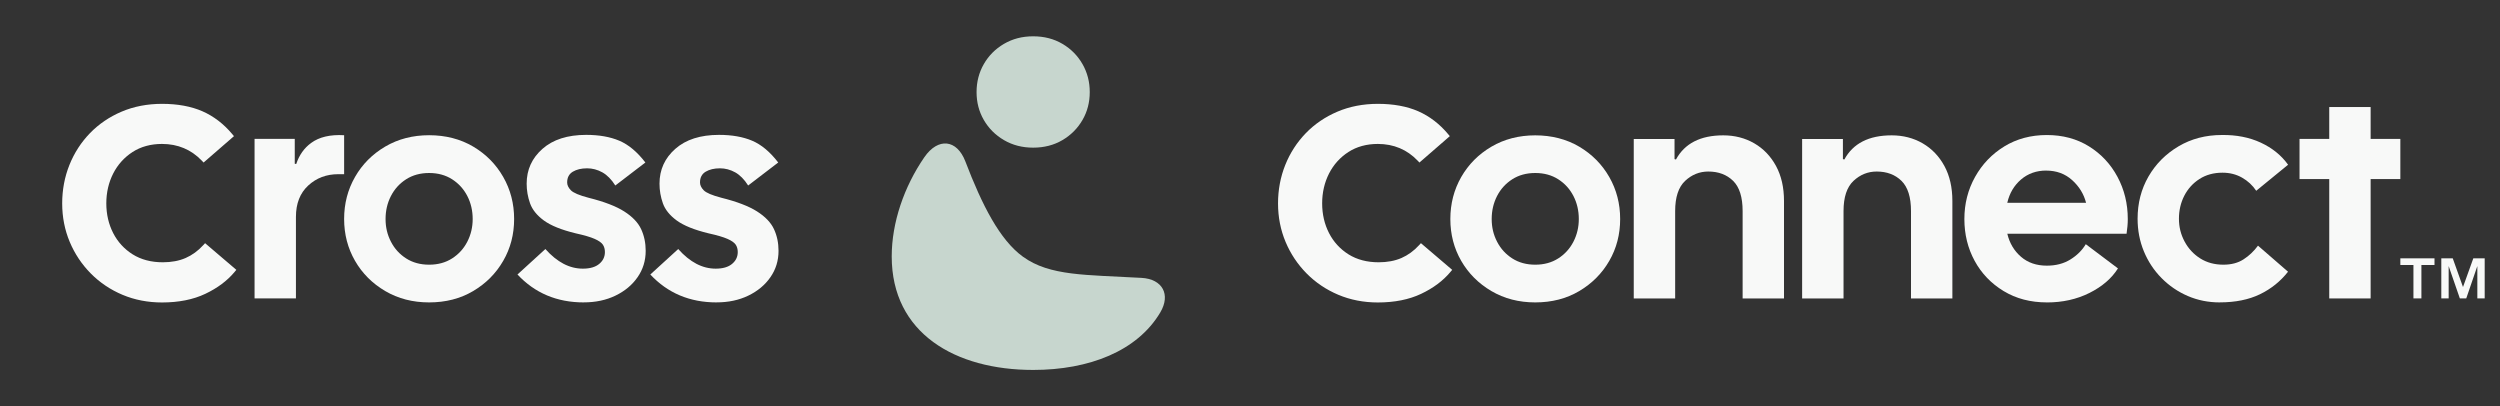
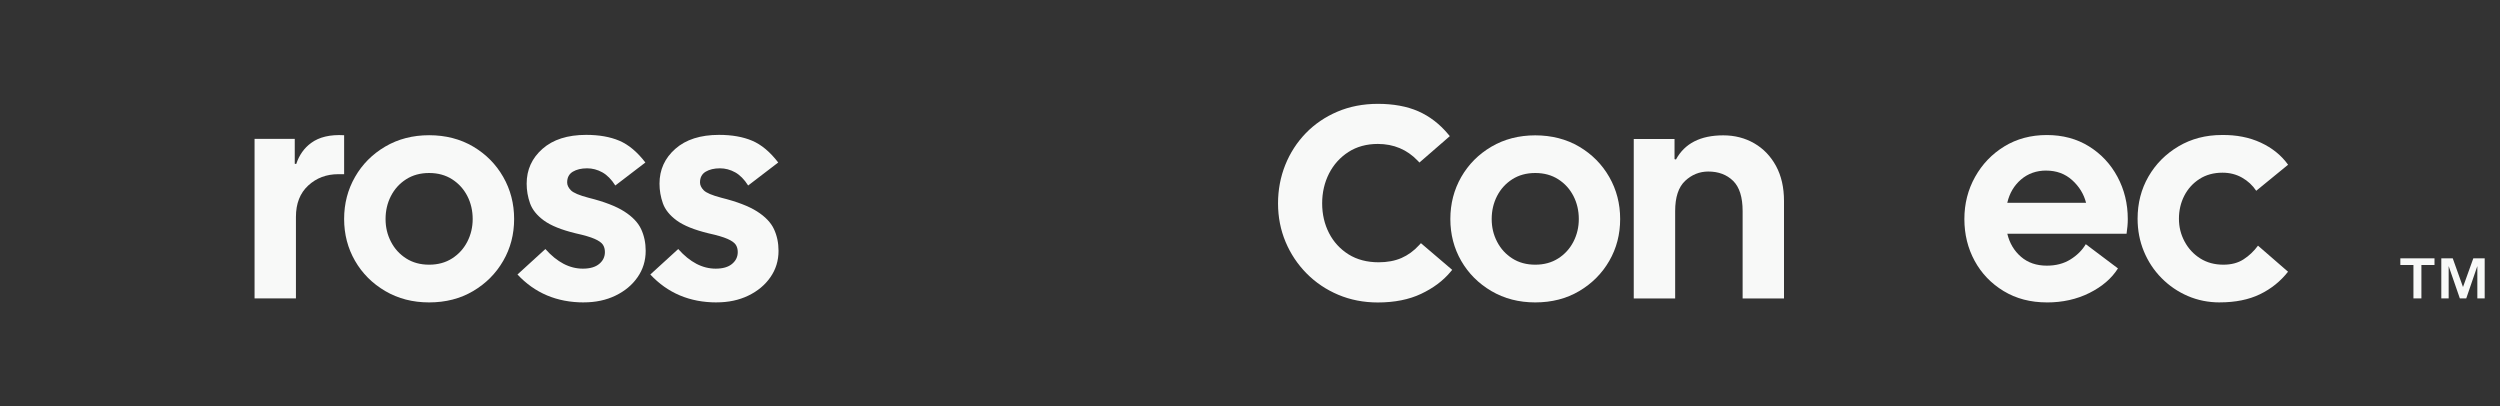
<svg xmlns="http://www.w3.org/2000/svg" id="Layer_1" data-name="Layer 1" viewBox="0 0 800 130">
  <rect x="0" y="0" width="800" height="130" fill="#333333" stroke="none" />
  <defs>
    <style>
      .cls-1 {
        fill: #c7d6ce;
      }

      .cls-2 {
        fill: #f8f9f8;
      }
    </style>
  </defs>
  <g>
    <path class="cls-2" d="M491.28,96.77c-5.23,0-9.91-1.21-14.03-3.63-4.12-2.42-7.34-5.64-9.66-9.66-2.32-4.02-3.48-8.49-3.48-13.39s1.16-9.38,3.48-13.44c2.32-4.05,5.54-7.29,9.66-9.71,4.12-2.42,8.8-3.63,14.03-3.63s9.99,1.21,14.08,3.63c4.09,2.42,7.29,5.66,9.61,9.71,2.32,4.06,3.48,8.54,3.48,13.44s-1.16,9.37-3.48,13.39c-2.32,4.02-5.53,7.24-9.61,9.66-4.09,2.42-8.78,3.63-14.08,3.63ZM491.28,84.7c2.81,0,5.26-.67,7.36-2.01,2.09-1.34,3.71-3.12,4.86-5.35,1.14-2.22,1.72-4.64,1.72-7.26s-.57-5.13-1.72-7.36c-1.15-2.22-2.76-4.01-4.86-5.35-2.09-1.34-4.55-2.01-7.36-2.01s-5.27.67-7.36,2.01c-2.09,1.34-3.71,3.12-4.86,5.35-1.14,2.22-1.72,4.68-1.72,7.36s.57,5.04,1.72,7.26c1.14,2.22,2.76,4.01,4.86,5.35,2.09,1.34,4.55,2.01,7.36,2.01Z" />
    <path class="cls-2" d="M522.8,95.5v-51.01h13.05v6.43l.46.12c2.79-5.15,7.84-7.73,15.14-7.73,3.66,0,6.97.85,9.91,2.55,2.94,1.7,5.26,4.12,6.97,7.26,1.7,3.14,2.55,6.87,2.55,11.18v31.2h-13.24v-27.96c0-4.45-1.02-7.67-3.04-9.66-2.03-1.99-4.68-2.99-7.95-2.99-2.81,0-5.28,1-7.41,2.99-2.13,2-3.19,5.22-3.19,9.66v27.96h-13.24Z" />
-     <path class="cls-2" d="M576.68,95.5v-51.01h13.05v6.43l.46.12c2.79-5.15,7.84-7.73,15.14-7.73,3.66,0,6.97.85,9.91,2.55,2.94,1.7,5.26,4.12,6.97,7.26,1.7,3.14,2.55,6.87,2.55,11.18v31.2h-13.24v-27.96c0-4.45-1.02-7.67-3.04-9.66-2.03-1.99-4.68-2.99-7.95-2.99-2.81,0-5.28,1-7.41,2.99-2.13,2-3.19,5.22-3.19,9.66v27.96h-13.24Z" />
    <path class="cls-2" d="M654.99,96.77c-5.23,0-9.84-1.21-13.83-3.63-3.99-2.42-7.08-5.64-9.27-9.66-2.19-4.02-3.29-8.49-3.29-13.39s1.14-9.4,3.43-13.49c2.29-4.09,5.41-7.34,9.37-9.76,3.96-2.42,8.49-3.63,13.59-3.63s9.6,1.21,13.49,3.63c3.89,2.42,6.93,5.67,9.12,9.76,2.19,4.09,3.29,8.58,3.29,13.49,0,.72-.03,1.47-.1,2.26-.07.78-.16,1.6-.29,2.45h-38.16c.72,3.01,2.17,5.46,4.37,7.36,2.19,1.9,4.95,2.85,8.29,2.85,2.88,0,5.38-.65,7.5-1.96,2.12-1.31,3.78-2.94,4.95-4.91l10.3,7.75c-2.03,3.21-5.07,5.82-9.12,7.85-4.06,2.03-8.6,3.04-13.64,3.04ZM654.79,54.58c-3.14,0-5.82.95-8.05,2.85-2.22,1.9-3.7,4.38-4.41,7.46h25.21c-.72-2.81-2.21-5.23-4.46-7.26-2.26-2.03-5.02-3.04-8.29-3.04Z" />
    <path class="cls-2" d="M710.32,96.77c-3.66,0-7.08-.69-10.25-2.06-3.17-1.37-5.97-3.29-8.39-5.74-2.42-2.45-4.3-5.3-5.64-8.54-1.34-3.24-2.01-6.72-2.01-10.45,0-4.97,1.16-9.47,3.48-13.49,2.32-4.02,5.53-7.24,9.61-9.66,4.09-2.42,8.71-3.63,13.88-3.63,4.64-.06,8.8.75,12.46,2.45,3.66,1.7,6.57,4.06,8.73,7.06l-10.2,8.34c-1.18-1.77-2.7-3.17-4.56-4.22-1.86-1.05-3.94-1.57-6.23-1.57-2.81,0-5.27.67-7.36,2.01-2.09,1.34-3.71,3.12-4.86,5.35-1.14,2.22-1.72,4.68-1.72,7.36s.6,5.05,1.81,7.31c1.21,2.26,2.88,4.06,5,5.4,2.12,1.34,4.59,2.01,7.41,2.01,2.55,0,4.71-.57,6.47-1.72,1.77-1.14,3.3-2.6,4.61-4.37l9.61,8.34c-2.42,3.08-5.41,5.48-8.98,7.21-3.57,1.73-7.87,2.6-12.9,2.6Z" />
-     <polygon class="cls-2" points="768.11 44.45 758.6 44.45 758.6 34.25 745.36 34.25 745.36 44.45 735.85 44.45 735.85 57.3 745.36 57.3 745.36 95.5 758.6 95.5 758.6 57.3 768.11 57.3 768.11 44.45" />
    <path class="cls-2" d="M454.7,77.81l-.58.63c-1.67,1.83-3.57,3.21-5.65,4.12-2.09.91-4.54,1.37-7.3,1.37-3.73,0-6.97-.86-9.65-2.54-2.69-1.69-4.78-3.98-6.23-6.8-1.46-2.84-2.2-6.04-2.2-9.51s.74-6.68,2.2-9.55c1.45-2.85,3.54-5.17,6.2-6.89,2.65-1.71,5.82-2.58,9.43-2.58,5.05,0,9.33,1.8,12.72,5.34l.58.61,9.72-8.44-.56-.67c-2.74-3.27-5.96-5.73-9.55-7.3-3.59-1.57-7.93-2.37-12.91-2.37-4.7,0-9.05.84-12.94,2.5-3.89,1.65-7.3,3.97-10.12,6.88-2.82,2.91-5.03,6.32-6.57,10.16-1.54,3.83-2.32,7.98-2.32,12.33s.81,8.49,2.41,12.3c1.59,3.8,3.86,7.2,6.74,10.11,2.88,2.91,6.3,5.21,10.16,6.83,3.87,1.63,8.12,2.45,12.64,2.45,5.32,0,9.99-.93,13.86-2.77,3.87-1.83,7.02-4.19,9.36-7l.56-.67-10-8.53Z" />
  </g>
  <g>
-     <path class="cls-2" d="M65.63,77.81l-.58.63c-1.67,1.83-3.57,3.21-5.65,4.12-2.09.91-4.54,1.37-7.3,1.37-3.73,0-6.97-.86-9.65-2.54-2.69-1.69-4.78-3.98-6.23-6.8-1.46-2.84-2.2-6.04-2.2-9.51s.74-6.68,2.2-9.55c1.45-2.85,3.54-5.17,6.2-6.89,2.65-1.71,5.82-2.58,9.43-2.58,5.05,0,9.33,1.8,12.72,5.34l.58.61,9.72-8.44-.56-.67c-2.74-3.27-5.96-5.73-9.55-7.3-3.59-1.57-7.93-2.37-12.91-2.37-4.7,0-9.05.84-12.94,2.5-3.89,1.65-7.3,3.97-10.12,6.88-2.82,2.91-5.03,6.32-6.57,10.16-1.54,3.83-2.32,7.98-2.32,12.33s.81,8.49,2.41,12.3c1.59,3.8,3.86,7.2,6.74,10.11,2.88,2.91,6.3,5.21,10.16,6.83,3.87,1.63,8.12,2.45,12.64,2.45,5.32,0,9.99-.93,13.86-2.77,3.87-1.83,7.02-4.19,9.36-7l.56-.67-10-8.53Z" />
    <g>
      <path class="cls-2" d="M81.46,95.49v-51.05h12.86v7.96l.47.08c.95-2.85,2.53-5.09,4.73-6.71,2.62-1.93,6.15-2.76,10.6-2.5v12.47h-1.87c-3.8,0-7,1.21-9.62,3.63-2.62,2.42-3.93,5.76-3.93,10.01v26.11h-13.25Z" />
      <path class="cls-2" d="M137.32,96.77c-5.24,0-9.92-1.21-14.04-3.63-4.12-2.42-7.35-5.64-9.67-9.67-2.32-4.02-3.49-8.49-3.49-13.4s1.16-9.39,3.49-13.45c2.32-4.06,5.55-7.3,9.67-9.72,4.12-2.42,8.8-3.63,14.04-3.63s10,1.21,14.09,3.63c4.09,2.42,7.3,5.66,9.62,9.72,2.32,4.06,3.49,8.54,3.49,13.45s-1.16,9.38-3.49,13.4c-2.32,4.02-5.53,7.25-9.62,9.67-4.09,2.42-8.79,3.63-14.09,3.63ZM137.32,84.7c2.81,0,5.27-.67,7.36-2.01,2.09-1.34,3.71-3.12,4.86-5.35,1.14-2.22,1.72-4.65,1.72-7.26s-.57-5.14-1.72-7.36c-1.15-2.22-2.77-4.01-4.86-5.35-2.1-1.34-4.55-2.01-7.36-2.01s-5.27.67-7.36,2.01c-2.1,1.34-3.72,3.13-4.86,5.35-1.15,2.23-1.72,4.68-1.72,7.36s.57,5.04,1.72,7.26c1.14,2.23,2.76,4.01,4.86,5.35,2.09,1.34,4.55,2.01,7.36,2.01Z" />
      <path class="cls-2" d="M186.79,96.77c-8.57,0-15.64-2.98-21.2-8.93l8.93-8.15c3.73,4.19,7.72,6.28,11.98,6.28,2.29,0,4.04-.51,5.25-1.52,1.21-1.01,1.82-2.27,1.82-3.78,0-.92-.21-1.7-.64-2.36-.43-.65-1.31-1.28-2.65-1.87-1.34-.59-3.35-1.18-6.04-1.77-4.58-1.11-7.98-2.49-10.21-4.12-2.23-1.64-3.7-3.47-4.42-5.5-.72-2.03-1.08-4.12-1.08-6.28,0-4.45,1.68-8.16,5.06-11.14,3.37-2.98,8.03-4.47,13.99-4.47,4.12,0,7.66.62,10.6,1.87,2.94,1.24,5.73,3.57,8.34,6.97l-9.62,7.36c-1.24-1.96-2.64-3.37-4.17-4.22-1.54-.85-3.16-1.28-4.86-1.28-1.83,0-3.35.36-4.56,1.08-1.21.72-1.82,1.87-1.82,3.44,0,.85.39,1.69,1.18,2.5.79.82,2.68,1.62,5.69,2.41,4.97,1.24,8.77,2.7,11.39,4.37,2.62,1.67,4.42,3.55,5.4,5.64.98,2.1,1.47,4.42,1.47,6.97,0,3.14-.87,5.96-2.6,8.44-1.73,2.49-4.09,4.45-7.07,5.89-2.98,1.44-6.37,2.16-10.16,2.16Z" />
      <path class="cls-2" d="M229.3,96.77c-8.57,0-15.64-2.98-21.2-8.93l8.93-8.15c3.73,4.19,7.72,6.28,11.98,6.28,2.29,0,4.04-.51,5.25-1.52,1.21-1.01,1.82-2.27,1.82-3.78,0-.92-.21-1.7-.64-2.36-.43-.65-1.31-1.28-2.65-1.87-1.34-.59-3.35-1.18-6.04-1.77-4.58-1.11-7.98-2.49-10.21-4.12-2.23-1.64-3.7-3.47-4.42-5.5-.72-2.03-1.08-4.12-1.08-6.28,0-4.45,1.68-8.16,5.06-11.14,3.37-2.98,8.03-4.47,13.99-4.47,4.12,0,7.66.62,10.6,1.87,2.94,1.24,5.73,3.57,8.34,6.97l-9.62,7.36c-1.24-1.96-2.64-3.37-4.17-4.22-1.54-.85-3.16-1.28-4.86-1.28-1.83,0-3.35.36-4.56,1.08-1.21.72-1.82,1.87-1.82,3.44,0,.85.39,1.69,1.18,2.5.79.82,2.68,1.62,5.69,2.41,4.97,1.24,8.77,2.7,11.39,4.37,2.62,1.67,4.42,3.55,5.4,5.64.98,2.1,1.47,4.42,1.47,6.97,0,3.14-.87,5.96-2.6,8.44-1.73,2.49-4.09,4.45-7.07,5.89-2.98,1.44-6.37,2.16-10.16,2.16Z" />
    </g>
  </g>
-   <path class="cls-1" d="M365.3,88.92c6.72.38,9.38,5.35,5.99,11.06-7.36,12.39-22.81,18.4-40.67,18.4-25,0-45.27-11.76-45.27-36.32,0-10.8,3.92-22.28,10.44-31.75,4.37-6.34,10.4-5.79,13.14,1.38,5.33,13.95,11.01,25.11,18.42,30.46,8.61,6.23,20.11,5.75,37.95,6.77ZM339.99,44.83c2.72-1.61,4.86-3.76,6.41-6.44,1.55-2.68,2.32-5.65,2.32-8.92s-.77-6.25-2.32-8.96c-1.55-2.7-3.68-4.86-6.41-6.47-2.72-1.61-5.85-2.42-9.38-2.42s-6.6.81-9.35,2.42c-2.75,1.61-4.89,3.77-6.44,6.47-1.55,2.7-2.32,5.69-2.32,8.96s.77,6.24,2.32,8.92c1.55,2.68,3.69,4.83,6.44,6.44,2.75,1.61,5.86,2.42,9.35,2.42s6.66-.81,9.38-2.42Z" />
  <path class="cls-2" d="M768.11,84.81v-2.14h10.93v2.14h-4.19v10.68h-2.55v-10.68h-4.19ZM784.88,82.67l3.28,9.18,3.3-9.18h3.64v12.82h-2.35v-10.35l-3.55,10.35h-2.05l-3.58-10.35v10.35h-2.35v-12.82h3.67Z" />
</svg>